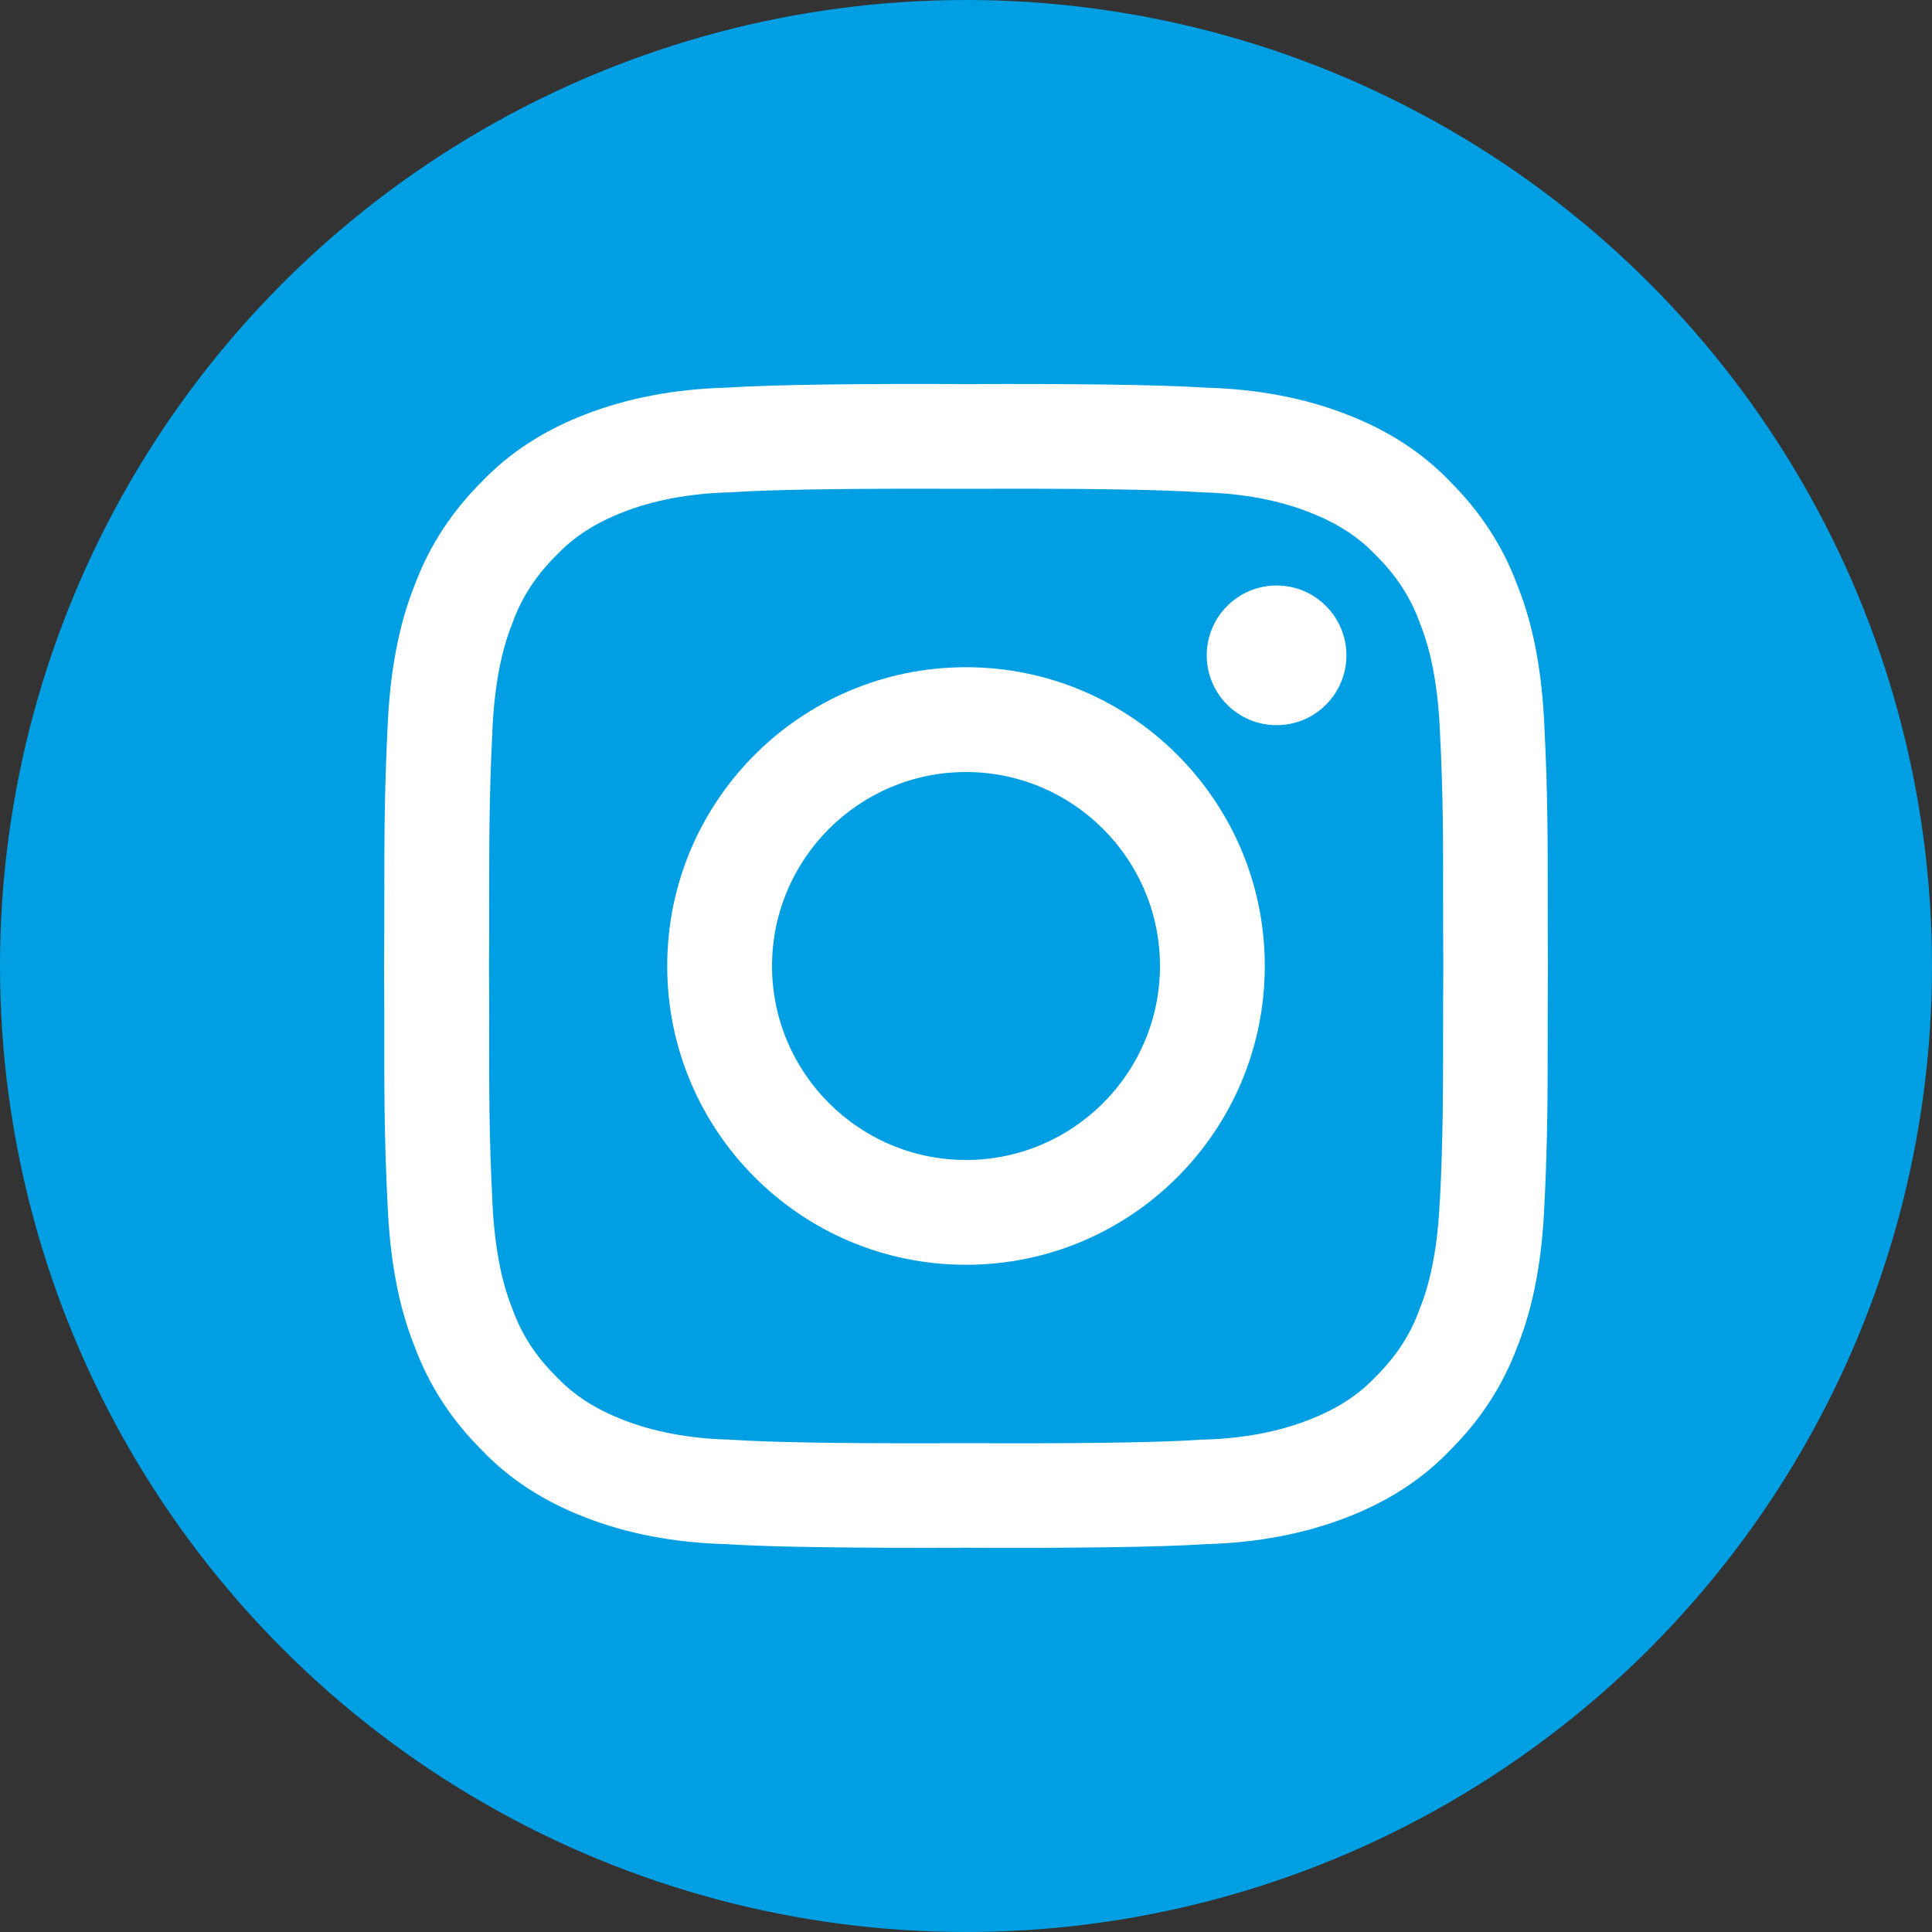
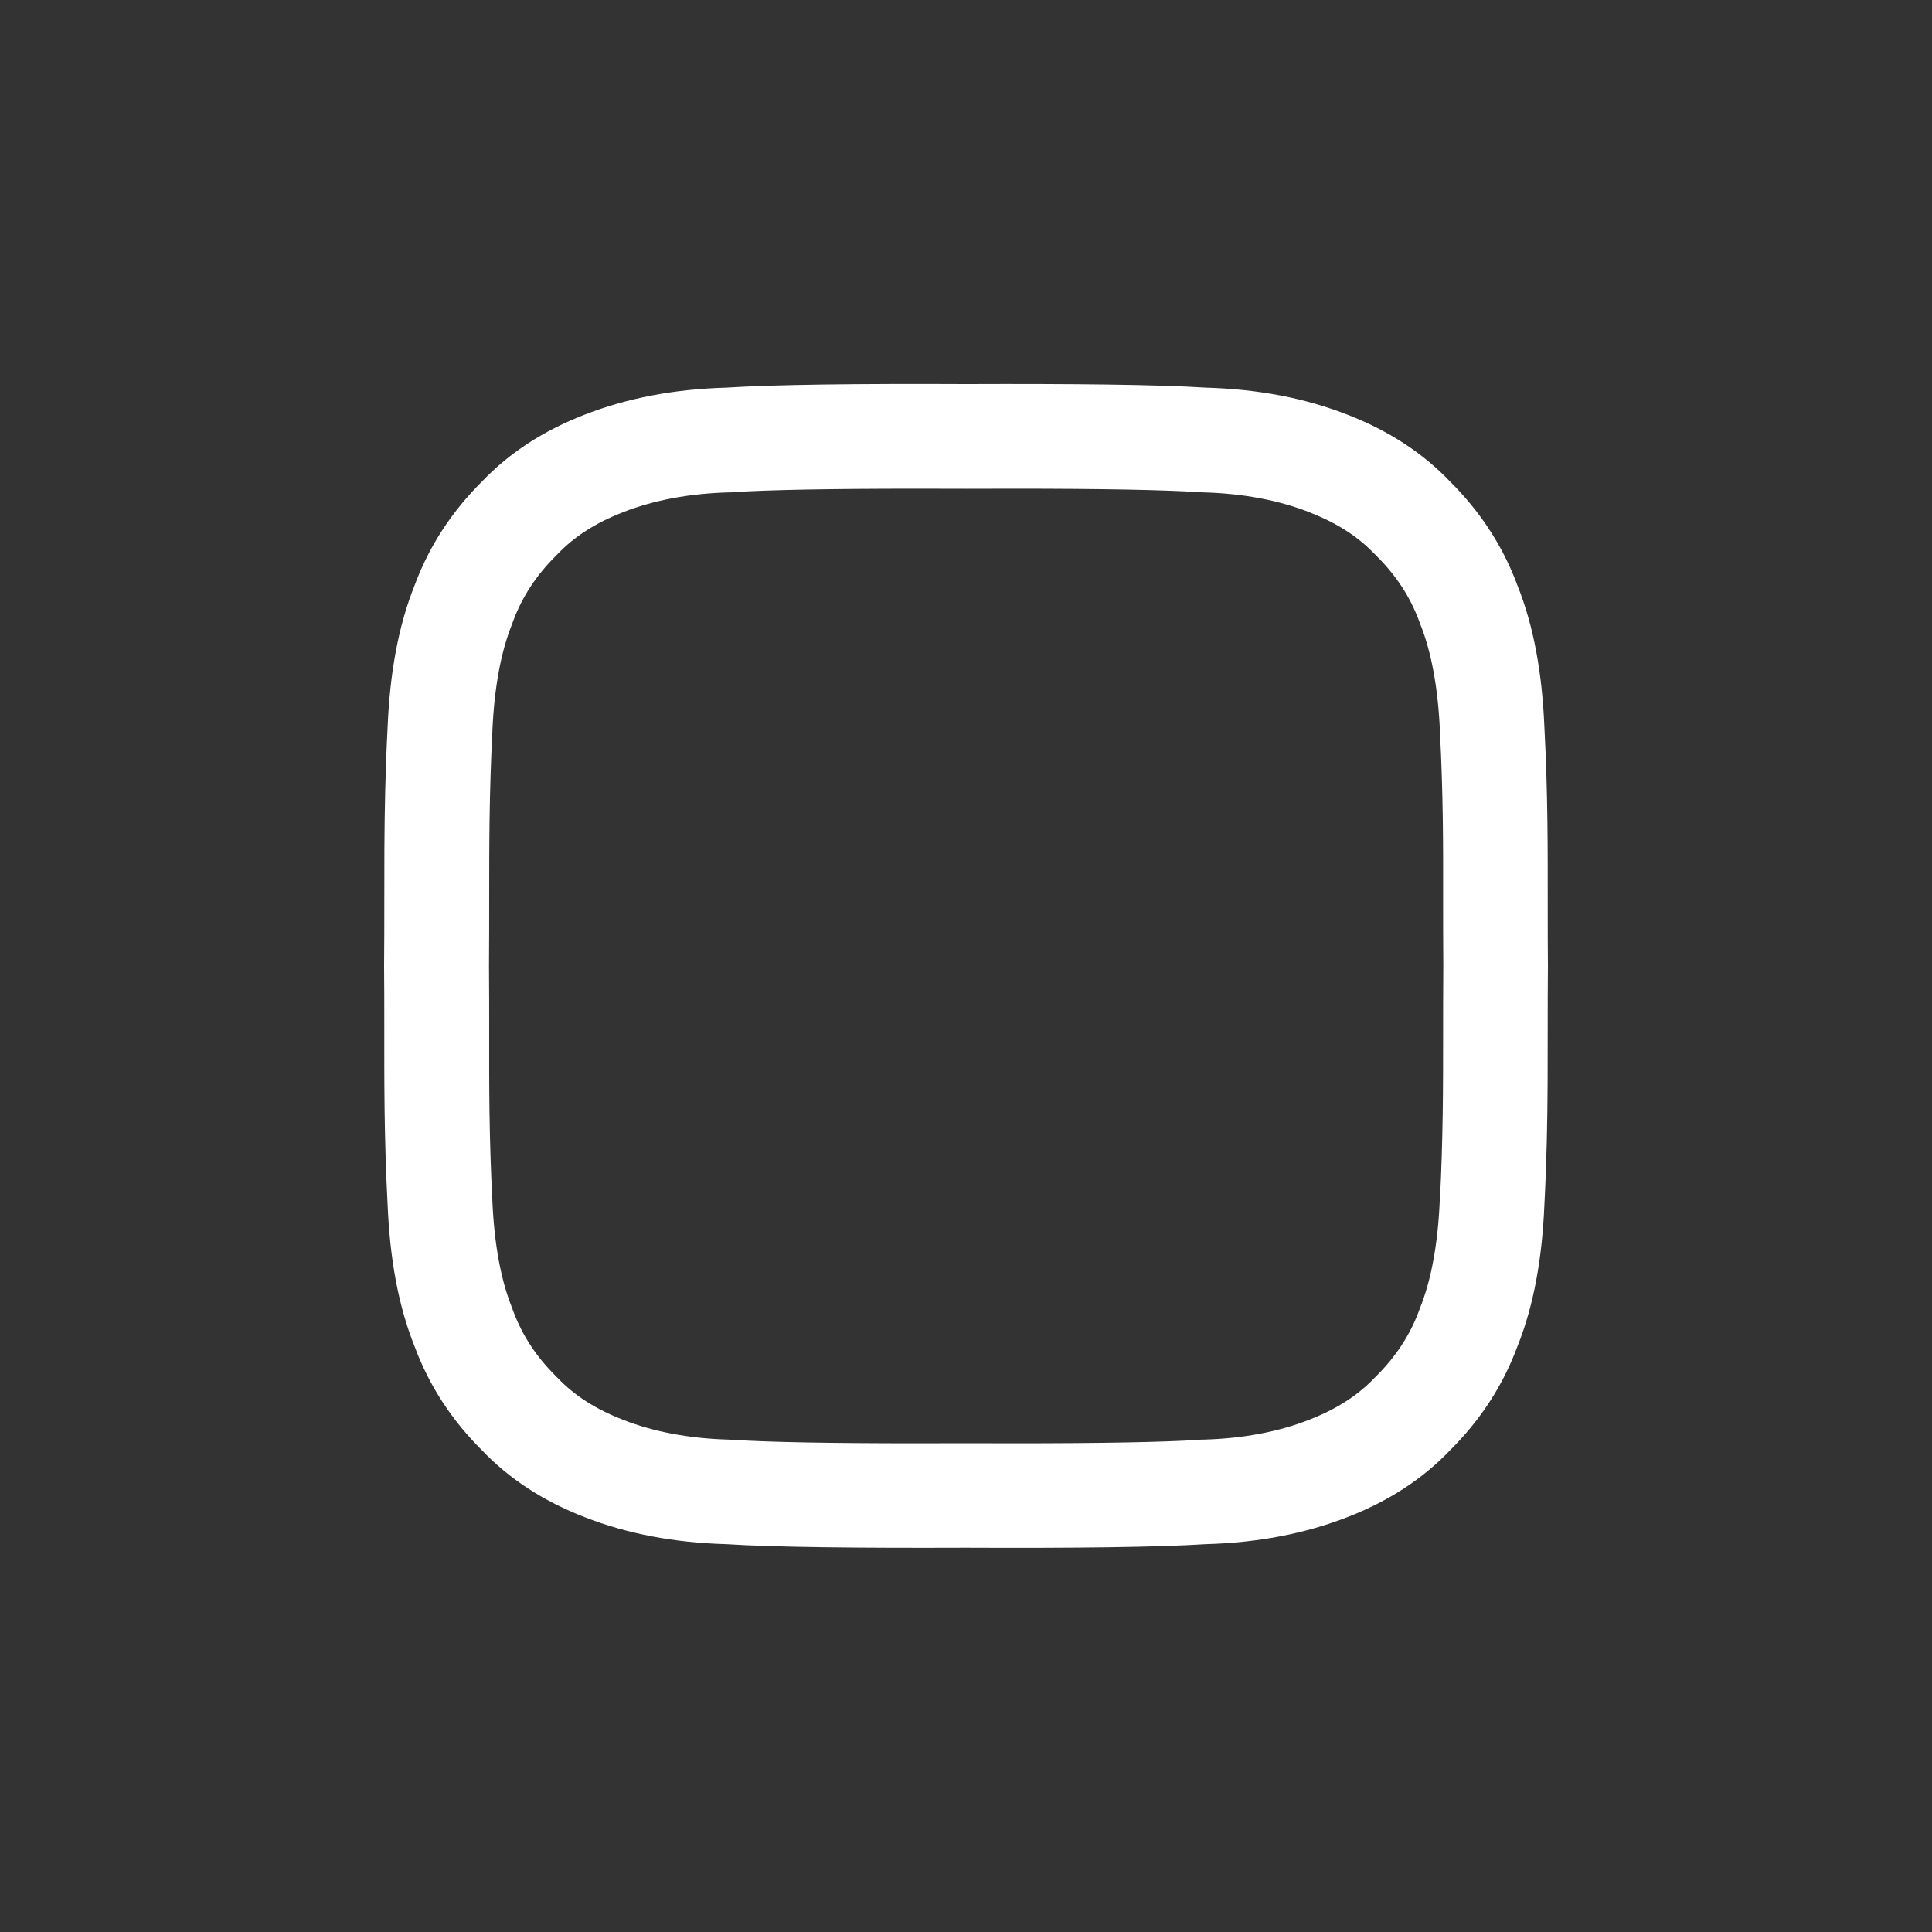
<svg xmlns="http://www.w3.org/2000/svg" id="Ebene_1" viewBox="0 0 200 200">
  <rect x="0" y="0" width="200" height="200" fill="#333333" stroke="none" />
  <defs>
    <style>.cls-1{fill:#009fe3;}.cls-1,.cls-2{stroke-width:0px;}.cls-2{fill:#fff;}</style>
  </defs>
-   <circle id="circle" class="cls-1" cx="100" cy="100" r="100" />
  <g id="logo">
    <path class="cls-2" d="m160.24,99.99c-.02-2.01-.02-3.92-.02-5.79,0-6.12.03-11.8-.35-19.04-.23-5.34-1.06-10.28-2.81-14.62-1.53-4.11-3.89-7.64-6.94-10.68-2.85-2.99-6.41-5.3-10.66-6.94-4.39-1.72-9.26-2.64-14.62-2.79-4.99-.32-13.78-.41-24.84-.37-11.06-.05-19.85.05-24.84.37-5.36.15-10.23,1.08-14.62,2.79-4.25,1.64-7.81,3.95-10.66,6.94-3.05,3.04-5.41,6.57-6.94,10.68-1.75,4.34-2.58,9.29-2.81,14.62-.49,9.45-.29,16.25-.37,24.82h0c.02,2.02.02,3.93.02,5.8,0,6.12-.03,11.8.35,19.04.23,5.34,1.06,10.28,2.81,14.62,1.53,4.11,3.89,7.64,6.94,10.68,2.85,2.99,6.41,5.3,10.66,6.94,4.39,1.72,9.26,2.64,14.62,2.79,4.99.32,13.78.41,24.84.37,11.06.05,19.85-.05,24.84-.37,5.36-.15,10.23-1.08,14.62-2.79,4.25-1.64,7.81-3.95,10.66-6.94,3.05-3.04,5.41-6.57,6.94-10.68,1.75-4.34,2.58-9.29,2.81-14.62.49-9.45.29-16.25.37-24.82h0Zm-11.2,24.28v.09c-.2,4.45-.88,8.16-2.04,11.04l-.05.14-.05.14c-.94,2.53-2.39,4.74-4.42,6.77l-.1.1-.1.1c-1.74,1.82-3.94,3.23-6.73,4.31l-.04.02c-3.19,1.25-6.88,1.94-10.97,2.05h-.2s-.2.02-.2.02c-3.65.24-10.07.36-19.08.36-1.61,0-3.28,0-5.01-.01h-.09c-1.73,0-3.4.01-5.01.01-9.01,0-15.43-.12-19.08-.36h-.2s-.2-.02-.2-.02c-4.09-.11-7.78-.8-10.97-2.05l-.04-.02c-2.79-1.08-4.99-2.49-6.73-4.31l-.1-.1-.1-.1c-2.04-2.03-3.48-4.24-4.42-6.77l-.05-.14-.05-.14c-1.16-2.88-1.84-6.59-2.04-11.04v-.09c-.34-6.49-.34-11.74-.33-17.3,0-2.23,0-4.53-.02-6.97.02-2.45.02-4.75.02-6.97,0-5.56,0-10.81.33-17.3v-.09c.2-4.45.88-8.16,2.04-11.04l.05-.14.05-.14c.94-2.53,2.39-4.75,4.42-6.77l.1-.1.1-.1c1.74-1.82,3.94-3.23,6.73-4.31l.04-.02c3.19-1.25,6.88-1.94,10.97-2.05h.2s.2-.02.2-.02c3.65-.24,10.08-.36,19.09-.36,1.61,0,3.28,0,5.01.01h.09c1.73,0,3.4-.01,5.01-.01,9.01,0,15.43.12,19.09.36h.2s.2.02.2.02c4.09.11,7.78.8,10.97,2.05l.04.02c2.79,1.08,4.99,2.49,6.73,4.31l.1.1.1.1c2.04,2.03,3.48,4.24,4.42,6.77l.05.14.05.14c1.16,2.88,1.84,6.59,2.04,11.04v.09c.34,6.49.34,11.74.33,17.3,0,2.23,0,4.53.02,6.97-.02,2.45-.02,4.75-.02,6.97,0,5.56,0,10.81-.33,17.3Z" />
-     <path class="cls-2" d="m100,69.07c-17.08,0-30.93,13.85-30.93,30.93s13.85,30.93,30.93,30.93,30.93-13.85,30.93-30.93-13.85-30.93-30.93-30.93Zm0,51.01c-11.07,0-20.08-9.01-20.08-20.08s9.01-20.08,20.08-20.08,20.08,9.01,20.08,20.08-9.01,20.08-20.08,20.08Z" />
-     <path class="cls-2" d="m132.15,60.61c-3.99,0-7.23,3.24-7.23,7.23s3.24,7.23,7.23,7.23,7.23-3.24,7.23-7.23-3.24-7.23-7.23-7.23Z" />
  </g>
</svg>